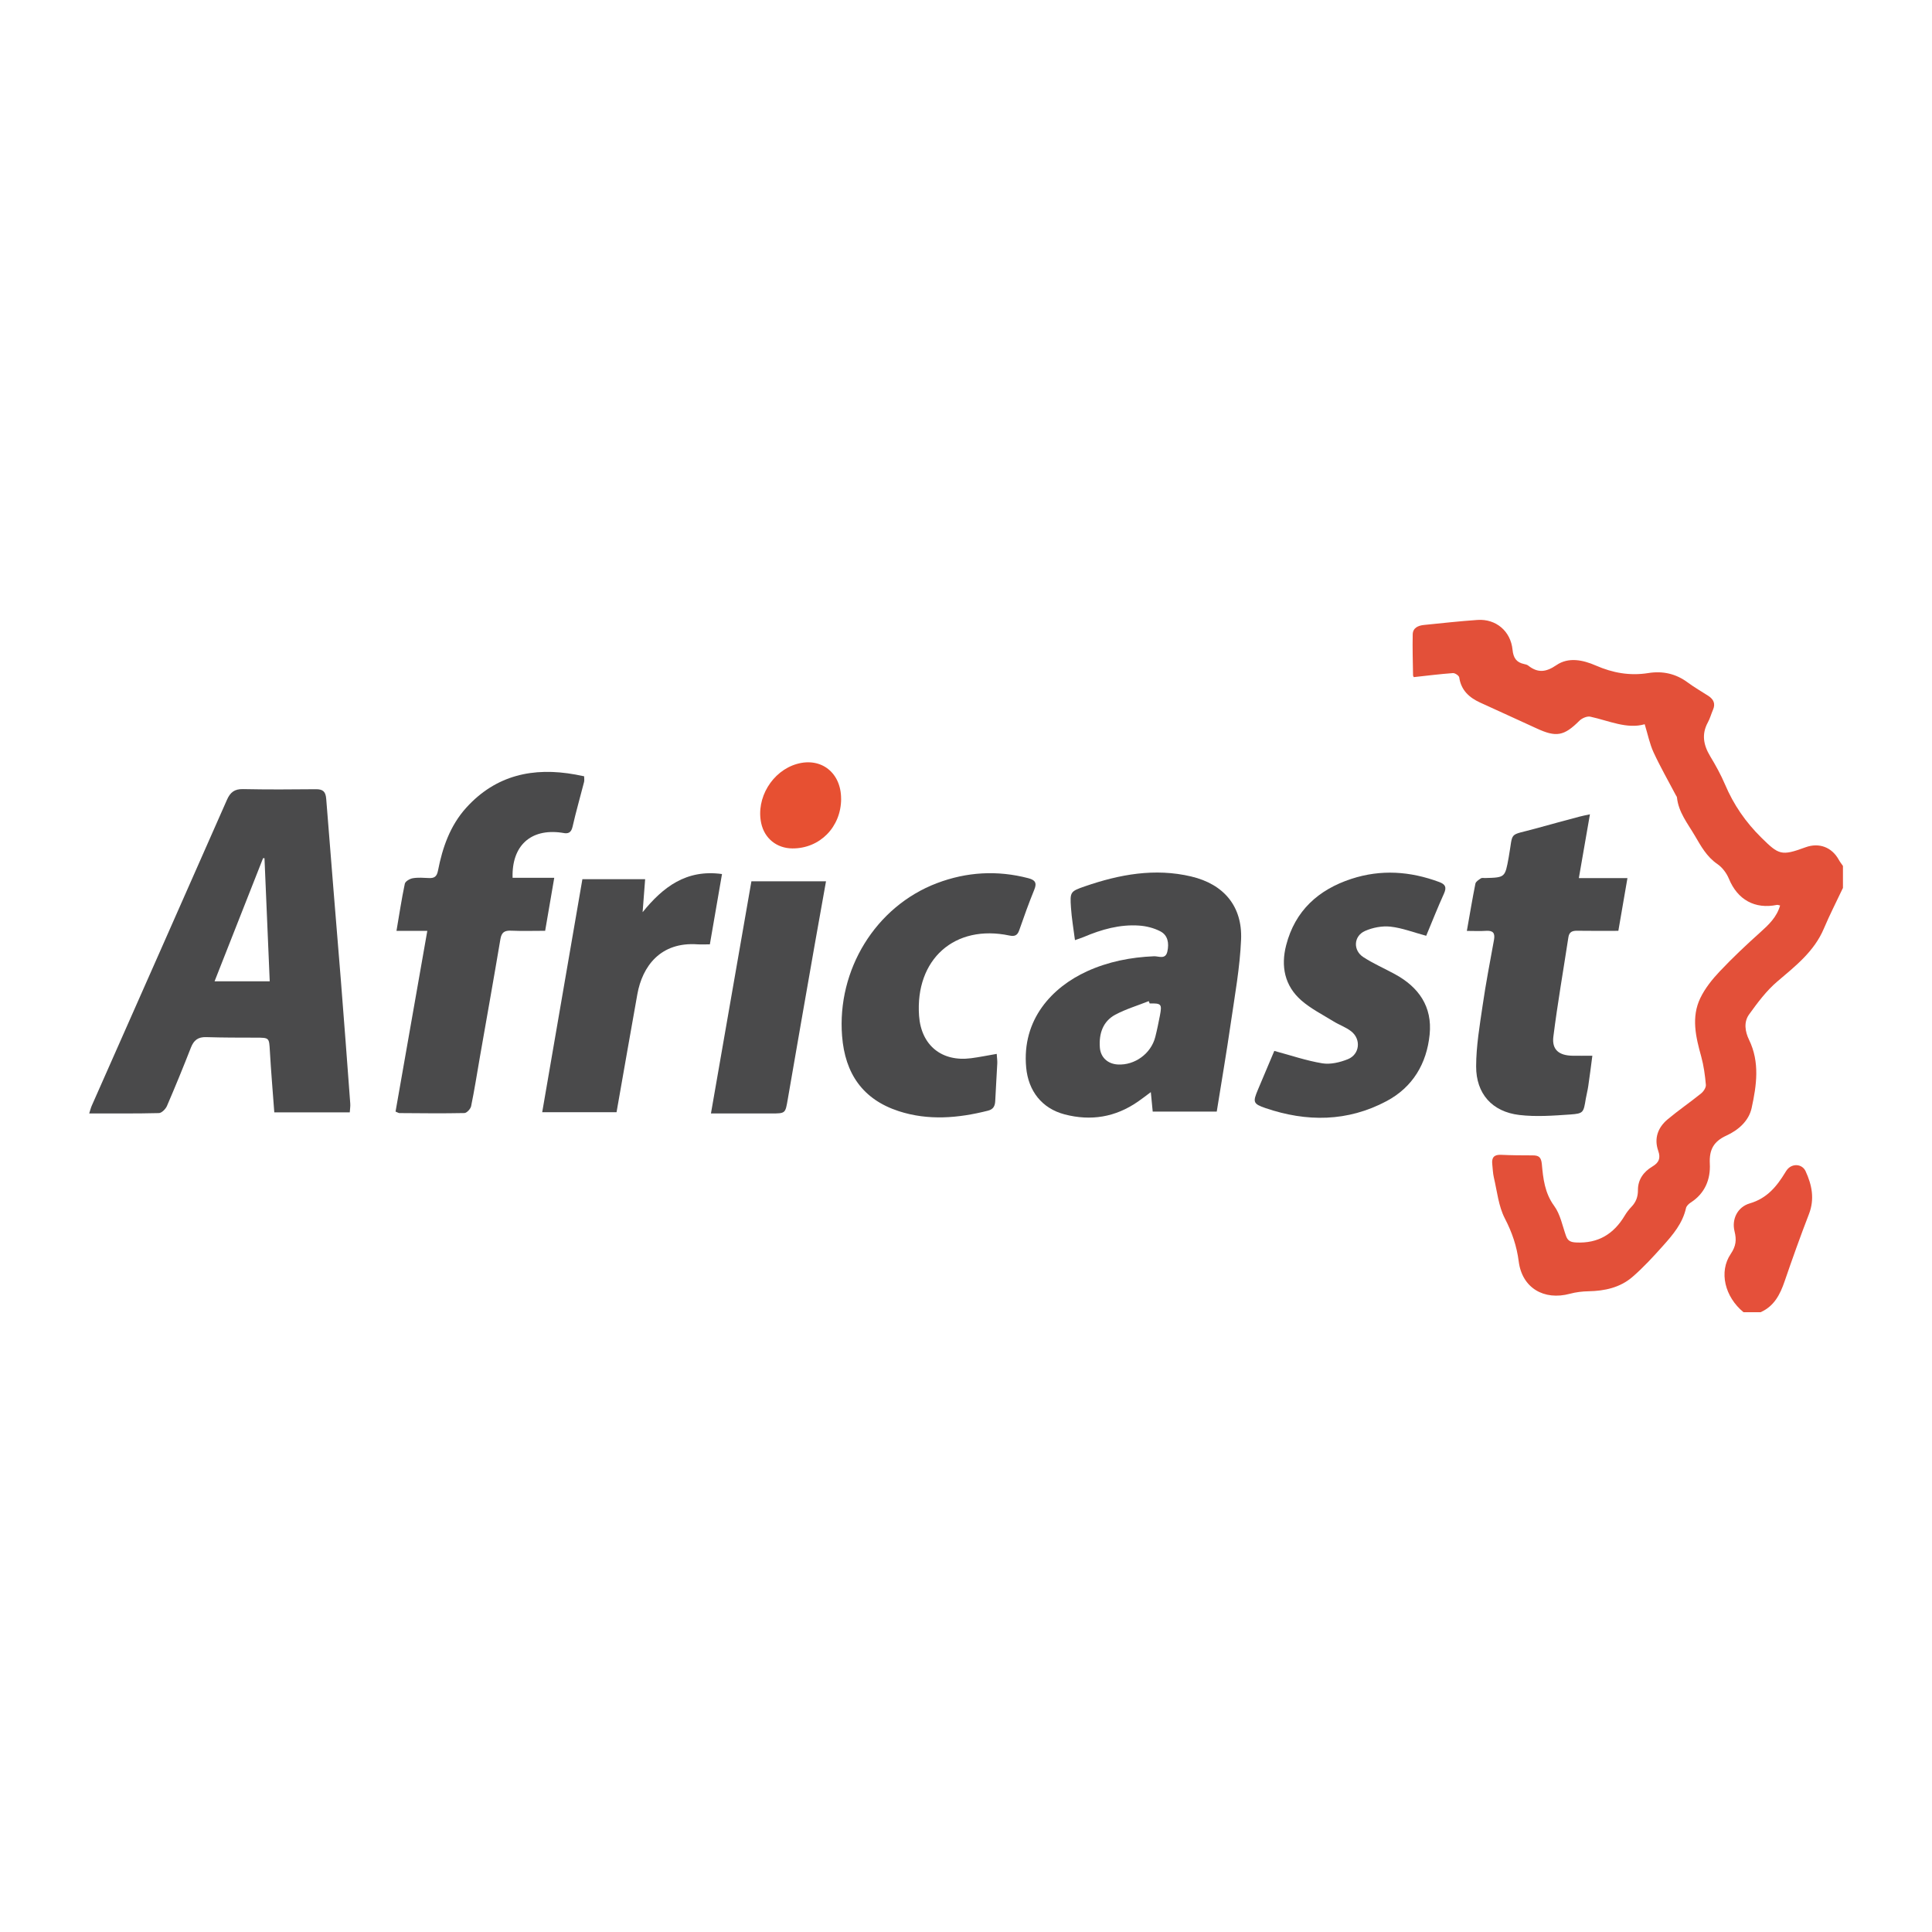
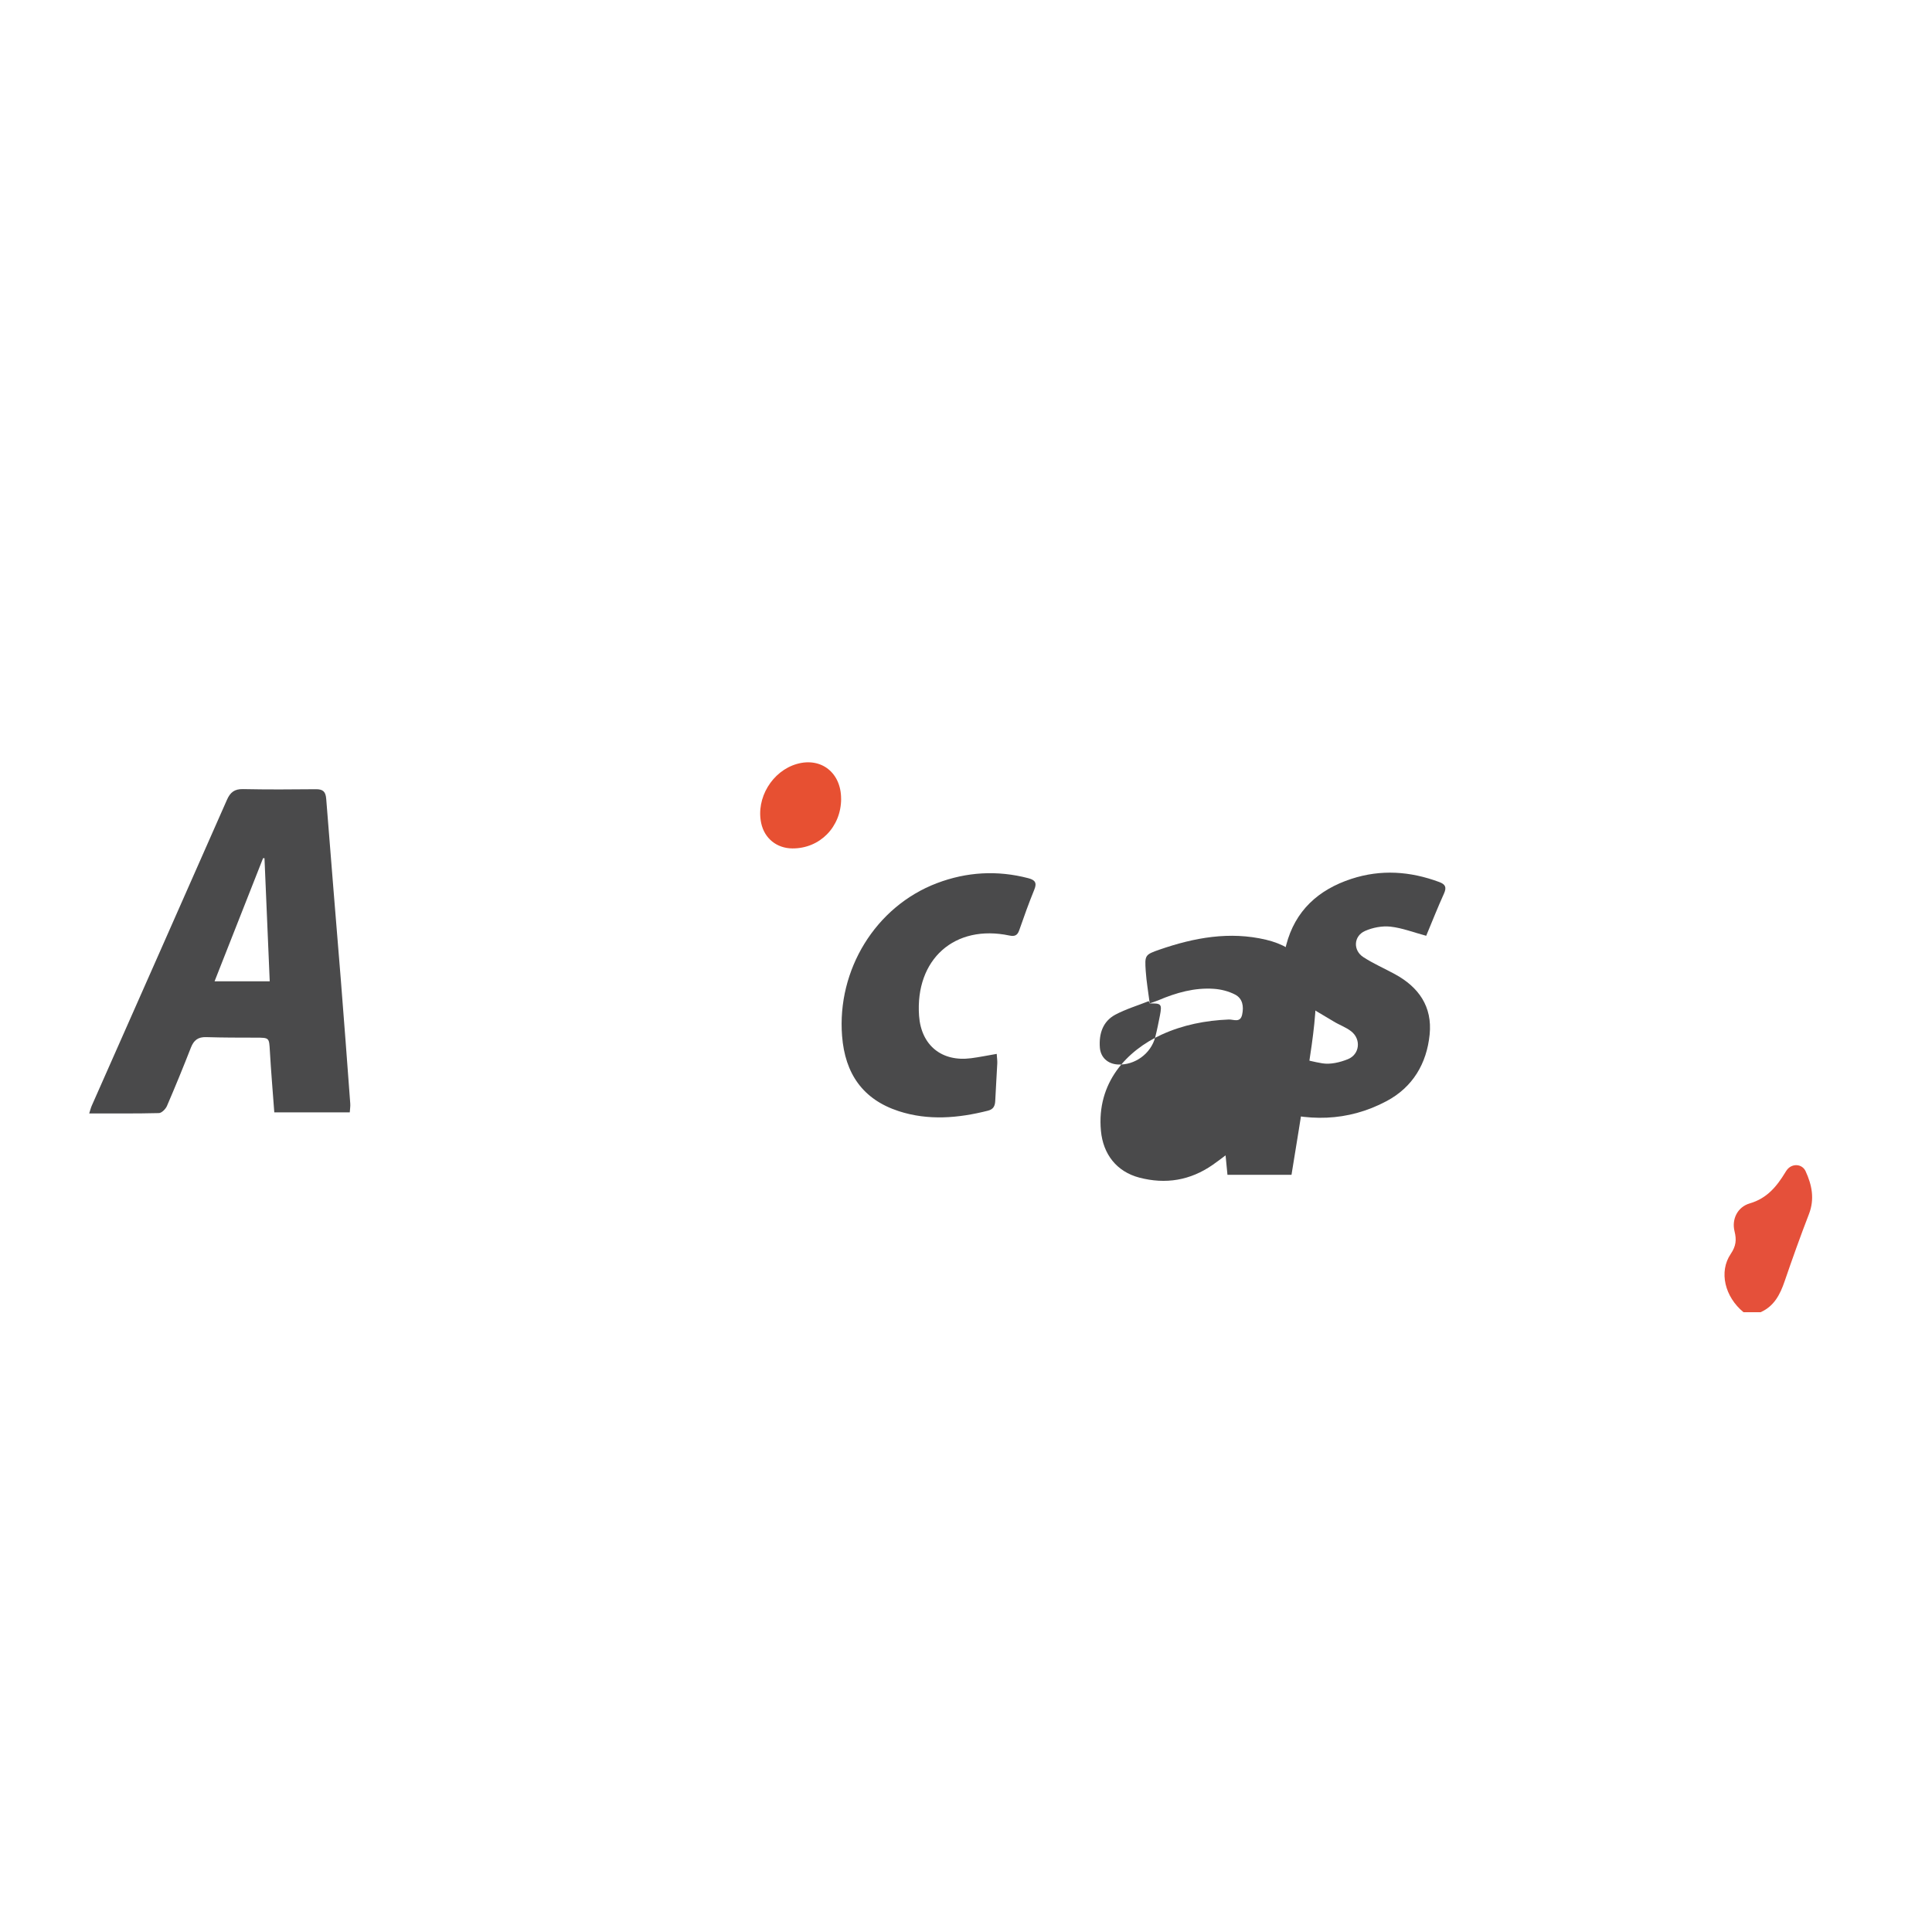
<svg xmlns="http://www.w3.org/2000/svg" id="Layer_1" data-name="Layer 1" viewBox="0 0 512 512">
  <defs>
    <style> .cls-1 { fill: #4a4a4b; } .cls-2 { fill: #e35039; } .cls-3 { fill: #e5503a; } .cls-4 { fill: #e75032; } </style>
  </defs>
-   <path class="cls-2" d="m488.37,235.37c-1.68,3.56-3.49,7.07-5.02,10.7-2.57,6.09-7.54,9.94-12.37,14.06-2.88,2.45-5.22,5.61-7.45,8.7-1.46,2.02-1.08,4.53-.02,6.72,2.9,5.95,2,12.1.69,18.1-.75,3.41-3.51,5.84-6.68,7.29-3.34,1.53-4.59,3.69-4.4,7.44.22,4.13-1.27,7.87-5.05,10.3-.54.34-1.15.93-1.27,1.51-.9,4.01-3.44,7-6.05,9.92-2.59,2.89-5.23,5.79-8.17,8.32-3.26,2.8-7.34,3.69-11.61,3.77-1.65.03-3.33.23-4.92.66-6.88,1.86-12.67-1.54-13.57-8.53-.53-4.12-1.77-7.74-3.68-11.43-1.68-3.24-2.05-7.18-2.91-10.83-.27-1.17-.3-2.39-.43-3.59-.18-1.71.48-2.52,2.31-2.44,2.79.13,5.59.15,8.39.15,1.6,0,2.26.43,2.44,2.3.35,3.85.76,7.66,3.27,11.09,1.63,2.22,2.18,5.24,3.13,7.93.47,1.34,1.23,1.69,2.67,1.76,5.84.3,9.98-2.23,12.9-7.12.5-.84,1.11-1.63,1.78-2.33,1.21-1.26,1.73-2.65,1.72-4.46-.01-2.77,1.51-4.85,3.86-6.24,1.68-1,2.21-2.17,1.52-4.12-1.15-3.28-.11-6.17,2.45-8.33,2.87-2.41,5.98-4.53,8.9-6.89.65-.52,1.34-1.56,1.27-2.3-.22-2.53-.57-5.08-1.24-7.52-1.44-5.17-2.67-10.38-.23-15.46,1.25-2.59,3.15-4.97,5.15-7.08,3.4-3.6,7.02-7.01,10.71-10.32,2.26-2.03,4.4-4.03,5.28-7.14-.41-.08-.63-.19-.83-.15-5.88,1.2-10.45-1.39-12.73-6.92-.61-1.48-1.74-3.01-3.05-3.9-2.83-1.93-4.35-4.74-5.98-7.52-1.89-3.23-4.34-6.21-4.74-10.14-.03-.21-.19-.41-.3-.6-1.99-3.78-4.12-7.5-5.91-11.37-1.03-2.24-1.51-4.73-2.34-7.43-4.7,1.36-9.45-.92-14.41-2-.86-.19-2.22.4-2.9,1.08-4.08,4.06-6.12,4.45-11.41,1.99-4.96-2.31-9.95-4.52-14.92-6.82-2.88-1.33-5.02-3.26-5.51-6.65-.07-.48-1.12-1.19-1.67-1.15-3.35.24-6.67.66-10.33,1.06.07.13-.24-.18-.24-.49-.06-3.61-.17-7.22-.09-10.83.04-1.76,1.48-2.35,3-2.5,4.72-.48,9.44-1,14.17-1.33,4.88-.33,8.8,2.95,9.29,7.92.21,2.14,1.02,3.34,3.07,3.77.36.08.78.17,1.06.39,2.54,2.01,4.7,1.81,7.49-.1,3.19-2.19,7.03-1.39,10.44.1,4.49,1.96,9.03,2.78,13.9,2,3.79-.61,7.3.14,10.46,2.49,1.75,1.3,3.66,2.38,5.49,3.57,1.37.9,1.91,2.07,1.21,3.67-.48,1.1-.78,2.29-1.36,3.34-1.72,3.15-1.15,6.03.61,8.96,1.46,2.42,2.85,4.92,3.95,7.52,2.27,5.35,5.46,9.97,9.61,14.06,4.65,4.59,5.31,4.91,11.68,2.57,3.62-1.33,7.02-.04,8.86,3.32.31.57.72,1.07,1.09,1.61v5.89Z" />
  <path class="cls-3" d="m462.05,347.75c-4.93-4.04-6.61-10.69-3.38-15.46,1.41-2.08,1.56-3.75,1-5.99-.79-3.17.77-6.44,4.04-7.39,4.56-1.33,7.15-4.49,9.42-8.23.15-.26.32-.51.51-.75,1.36-1.67,3.95-1.51,4.86.45,1.68,3.65,2.44,7.36.89,11.37-2.28,5.89-4.4,11.84-6.45,17.82-1.2,3.51-2.78,6.59-6.36,8.18h-4.54Z" />
  <path class="cls-1" d="m70.09,227.42c-.12,0-.25,0-.38.02-4.28,10.85-8.55,21.7-12.85,32.62h14.62c-.47-10.99-.93-21.81-1.39-32.64m22.59,67.37h-19.99c-.4-5.42-.86-10.8-1.17-16.19-.21-3.62-.11-3.6-3.72-3.61-4.38-.01-8.77,0-13.15-.14-2.16-.07-3.3.82-4.06,2.78-2.03,5.19-4.14,10.35-6.35,15.47-.35.81-1.4,1.87-2.14,1.88-6.03.15-12.07.09-18.46.09.29-.88.43-1.51.69-2.08,11.94-27,23.9-54,35.81-81.02.87-1.99,2.01-2.9,4.26-2.85,6.42.13,12.85.1,19.27.03,1.91-.02,2.63.61,2.78,2.57,1.24,16.01,2.59,32.01,3.88,48.02.87,10.9,1.68,21.81,2.49,32.71.06.73-.08,1.48-.13,2.34" />
-   <path class="cls-1" d="m304.68,265.94c-.09-.21-.17-.42-.25-.63-2.96,1.18-6.06,2.1-8.86,3.59-3.32,1.79-4.36,5.05-4.1,8.68.19,2.65,2.1,4.38,4.77,4.52,4.49.25,8.8-2.88,9.92-7.29.48-1.89.87-3.81,1.24-5.73.57-3,.35-3.22-2.71-3.15m-19.81-16.76c-.38-3-.87-5.79-1.06-8.61-.27-4.16-.24-4.32,3.68-5.67,9.17-3.17,18.55-4.9,28.2-2.61,8.62,2.04,13.57,7.9,13.2,16.72-.31,7.41-1.66,14.78-2.73,22.14-1.12,7.74-2.44,15.44-3.72,23.44h-16.97c-.15-1.59-.31-3.19-.5-5.16-1.32.98-2.35,1.79-3.43,2.53-5.95,4.12-12.44,5.2-19.43,3.37-6.02-1.58-9.59-6.21-10.17-12.38-1.21-12.8,6.93-21.33,16.11-25.53,5.61-2.56,11.6-3.74,17.78-3.99,1.21-.05,3.05.97,3.53-1.29.47-2.17.15-4.28-1.89-5.33-1.68-.87-3.69-1.38-5.59-1.51-5.15-.36-10.01,1.03-14.71,3.03-.61.26-1.25.45-2.32.83" />
-   <path class="cls-1" d="m104.82,294.6c2.8-15.93,5.58-31.78,8.42-47.91h-8.17c.75-4.38,1.36-8.46,2.21-12.49.13-.63,1.32-1.33,2.11-1.46,1.4-.24,2.87-.11,4.3-.05,1.43.06,2.07-.39,2.38-1.96,1.19-6.12,3.21-11.95,7.5-16.69,7.86-8.67,17.77-10.8,28.91-8.78.74.13,1.47.29,2.32.46,0,.53.1,1.06-.02,1.52-1,3.94-2.14,7.85-3.04,11.82-.36,1.59-1.12,1.96-2.53,1.67-.15-.03-.3-.05-.45-.07-8.14-1.12-13.18,3.47-12.92,11.97h11.04c-.83,4.83-1.61,9.36-2.41,14.04-3.14,0-6.09.1-9.02-.03-1.75-.08-2.54.44-2.84,2.24-1.76,10.47-3.63,20.92-5.46,31.38-.75,4.3-1.42,8.62-2.3,12.89-.15.72-1.15,1.81-1.78,1.82-5.74.12-11.48.05-17.22.01-.21,0-.42-.15-1.01-.39" />
-   <path class="cls-1" d="m388.73,246.71c.81-4.57,1.47-8.57,2.27-12.54.11-.55.9-1.02,1.45-1.4.27-.18.73-.07,1.11-.08,5.32-.14,5.29-.14,6.25-5.43,1.31-7.23-.27-5.63,7.18-7.7,3.85-1.08,7.72-2.1,11.58-3.14.78-.21,1.57-.36,2.78-.62-1,5.77-1.95,11.2-2.94,16.91h12.88c-.83,4.79-1.6,9.29-2.41,13.97-3.77,0-7.3.04-10.84-.02-1.32-.03-2.18.27-2.4,1.72-1.34,8.78-2.87,17.53-3.98,26.33-.44,3.47,1.48,5.01,5.08,5.07,1.58.03,3.16,0,5.25,0-.37,2.82-.7,5.46-1.09,8.08-.16,1.12-.46,2.21-.65,3.33-.6,3.64-.6,3.91-4.09,4.16-4.5.31-9.08.66-13.53.13-7.18-.85-11.46-5.62-11.44-12.88.01-5.38.94-10.79,1.72-16.14.84-5.81,1.96-11.59,3.01-17.37.33-1.8-.23-2.53-2.1-2.41-1.56.11-3.13.02-5.08.02" />
+   <path class="cls-1" d="m304.68,265.94c-.09-.21-.17-.42-.25-.63-2.96,1.18-6.06,2.1-8.86,3.59-3.32,1.79-4.36,5.05-4.1,8.68.19,2.65,2.1,4.38,4.77,4.52,4.49.25,8.8-2.88,9.92-7.29.48-1.89.87-3.81,1.24-5.73.57-3,.35-3.22-2.71-3.15c-.38-3-.87-5.79-1.06-8.61-.27-4.16-.24-4.32,3.68-5.67,9.17-3.17,18.55-4.9,28.2-2.61,8.62,2.04,13.57,7.9,13.2,16.72-.31,7.41-1.66,14.78-2.73,22.14-1.12,7.74-2.44,15.44-3.72,23.44h-16.97c-.15-1.59-.31-3.19-.5-5.16-1.32.98-2.35,1.79-3.43,2.53-5.95,4.12-12.44,5.2-19.43,3.37-6.02-1.58-9.59-6.21-10.17-12.38-1.21-12.8,6.93-21.33,16.11-25.53,5.61-2.56,11.6-3.74,17.78-3.99,1.21-.05,3.05.97,3.53-1.29.47-2.17.15-4.28-1.89-5.33-1.68-.87-3.69-1.38-5.59-1.51-5.15-.36-10.01,1.03-14.71,3.03-.61.26-1.25.45-2.32.83" />
  <path class="cls-1" d="m377.95,247.99c-3.36-.9-6.37-2.08-9.47-2.42-2.19-.24-4.69.24-6.73,1.14-3.04,1.34-3.24,5.13-.45,6.94,2.65,1.72,5.58,2.99,8.36,4.51,6.34,3.44,9.95,8.63,9.21,15.99-.78,7.73-4.48,13.97-11.44,17.67-10.33,5.49-21.15,5.55-32.05,1.84-3.34-1.14-3.39-1.62-2.02-4.88,1.49-3.53,2.98-7.06,4.34-10.28,4.36,1.17,8.48,2.59,12.73,3.29,2.15.35,4.67-.25,6.76-1.09,3.16-1.27,3.58-5.29.89-7.39-1.4-1.1-3.18-1.7-4.71-2.65-2.87-1.77-5.96-3.33-8.48-5.52-4.46-3.89-5.49-9.08-4.04-14.67,2.36-9.12,8.51-14.69,17.27-17.56,7.84-2.57,15.6-2.02,23.28.83,1.65.61,2.02,1.39,1.27,3.06-1.67,3.69-3.16,7.47-4.72,11.21" />
  <path class="cls-1" d="m264.14,279.28c.06,1.03.18,1.76.15,2.49-.16,3.32-.39,6.62-.54,9.94-.06,1.34-.45,2.26-1.93,2.63-7.89,2-15.85,2.67-23.67.12-9.5-3.11-14.21-9.93-14.99-19.9-1.37-17.51,8.83-34.32,25.13-40.51,7.88-2.99,15.99-3.47,24.22-1.32,1.72.45,2.36,1.16,1.6,3.01-1.45,3.55-2.75,7.17-4.01,10.8-.48,1.38-1.23,1.67-2.57,1.39-14.53-3.07-25.03,6.27-23.97,21.27.56,7.81,5.99,12.26,13.79,11.24,2.16-.28,4.29-.72,6.79-1.15" />
-   <path class="cls-1" d="m191.34,231.62c-1.08,6.24-2.14,12.36-3.22,18.64-1.16,0-2.2.06-3.24,0-9.84-.71-14.65,5.8-15.98,13.24-1.84,10.3-3.64,20.61-5.51,31.25h-19.7c3.57-20.7,7.09-41.14,10.65-61.75h16.63c-.23,2.99-.45,5.86-.67,8.74,5.4-6.67,11.58-11.42,21.03-10.11" />
-   <path class="cls-1" d="m188.41,295.07c3.62-20.77,7.17-41.13,10.72-61.51h19.77c-1.01,5.68-2.02,11.22-2.99,16.77-2.39,13.65-4.79,27.3-7.14,40.97-.65,3.76-.57,3.78-4.37,3.78h-16" />
  <path class="cls-4" d="m222.91,211.71c-.02,7.46-5.65,13.18-12.93,13.13-4.14-.03-7.38-2.65-8.25-6.67-1.44-6.64,2.91-13.85,9.46-15.72,6.45-1.83,11.73,2.35,11.71,9.26" />
</svg>